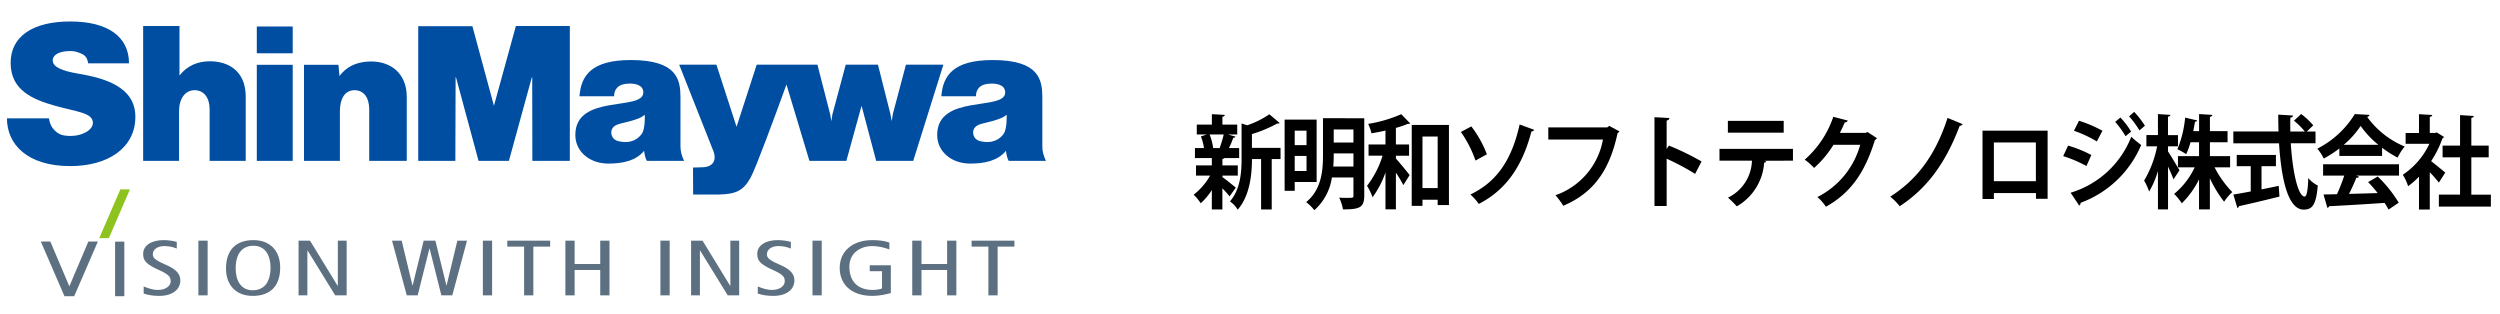
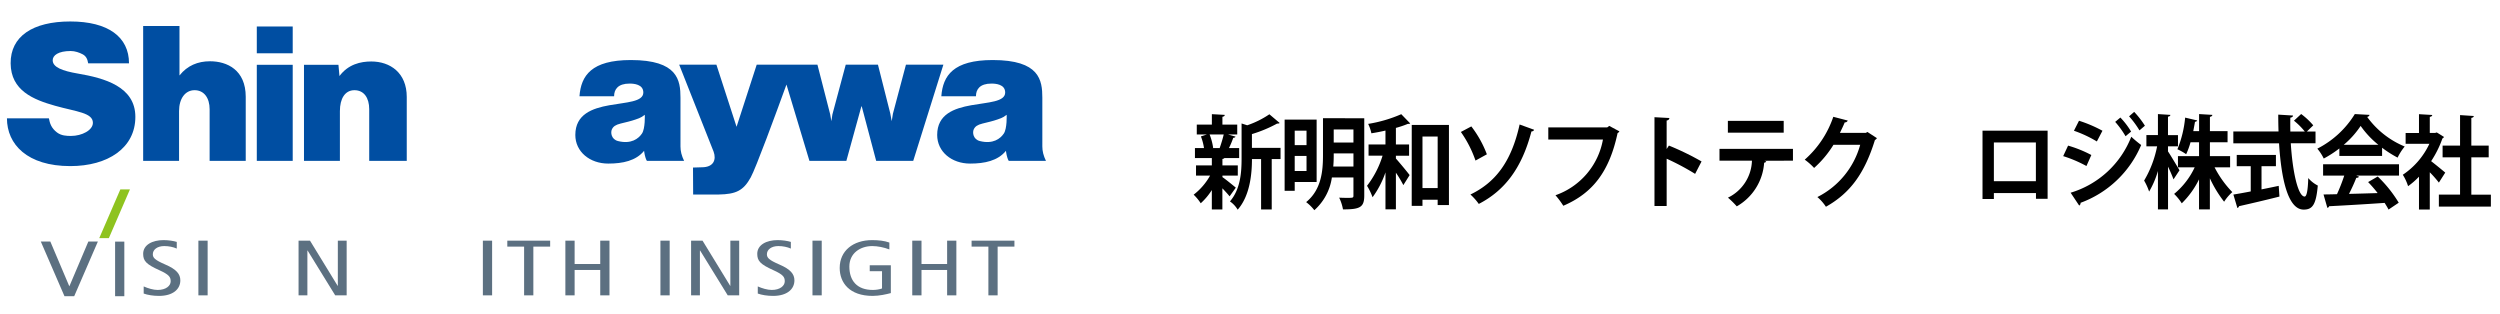
<svg xmlns="http://www.w3.org/2000/svg" xmlns:ns1="http://sodipodi.sourceforge.net/DTD/sodipodi-0.dtd" xmlns:ns2="http://www.inkscape.org/namespaces/inkscape" width="305.186" height="38.285" viewBox="0 0 305.186 38.285" version="1.1" id="svg37" ns1:docname="new_logo_soft3.svg" ns2:version="1.0.2-2 (e86c870879, 2021-01-15)">
  <defs id="defs41">
    <clipPath clipPathUnits="userSpaceOnUse" id="clipPath419">
      <path d="M 0,595.276 H 841.89 V 0 H 0 Z" id="path417" />
    </clipPath>
    <clipPath clipPathUnits="userSpaceOnUse" id="clipPath419-3">
      <path d="M 0,595.276 H 841.89 V 0 H 0 Z" id="path417-9" />
    </clipPath>
    <clipPath clipPathUnits="userSpaceOnUse" id="clipPath71">
      <path d="M 0,595.276 H 841.89 V 0 H 0 Z" id="path69" />
    </clipPath>
    <clipPath clipPathUnits="userSpaceOnUse" id="clipPath1251">
      <path d="M 0,595.276 H 841.89 V 0 H 0 Z" id="path1249" />
    </clipPath>
  </defs>
  <ns1:namedview pagecolor="#ffffff" bordercolor="#666666" borderopacity="1" objecttolerance="10" gridtolerance="10" guidetolerance="10" ns2:pageopacity="0" ns2:pageshadow="2" ns2:window-width="1920" ns2:window-height="986" id="namedview39" showgrid="false" ns2:zoom="4.2440064" ns2:cx="152.593" ns2:cy="50.437572" ns2:window-x="-11" ns2:window-y="-11" ns2:window-maximized="1" ns2:current-layer="logo_soft" ns2:document-rotation="0" />
  <g id="logo_soft" transform="translate(0 0)">
-     <rect id="長方形_927" data-name="長方形 927" width="166.268" height="20.795" transform="translate(138.918 10.843)" fill="none" />
    <g id="グループ_1244" data-name="グループ 1244" transform="matrix(0.979,0,0,0.979,145.718,13.654)">
      <g id="グループ_1243" data-name="グループ 1243">
        <path id="パス_430" data-name="パス 430" d="m 166.8,29.418 v 0.188 c 0.362,0.24 1.4,1.084 1.667,1.313 L 167.692,32 c -0.2,-0.252 -0.544,-0.631 -0.9,-1 v 2.635 h -1.315 v -2.42 a 7.88,7.88 0 0 1 -1.383,1.65 6.006,6.006 0 0 0 -0.884,-1.07 7.815,7.815 0 0 0 2.052,-2.383 h -1.757 v -1.265 h 1.973 v -0.92 h -2.107 v -1.248 h 1.129 a 6.589,6.589 0 0 0 -0.385,-1.45 l 0.735,-0.239 h -1.25 v -1.235 h 1.882 v -1.3 l 1.61,0.088 c -0.013,0.126 -0.091,0.2 -0.295,0.24 v 0.97 h 1.848 v 1.237 h -1.133 l 0.918,0.265 c -0.034,0.088 -0.125,0.139 -0.283,0.151 a 10.9,10.9 0 0 1 -0.533,1.273 h 1.271 v 1.248 h -1.837 a 0.366,0.366 0 0 1 -0.25,0.112 v 0.808 h 1.916 v 1.272 H 166.8 Z m -0.341,-3.452 a 16.176,16.176 0 0 0 0.5,-1.676 H 165.2 a 7.359,7.359 0 0 1 0.442,1.664 l -0.068,0.025 h 0.918 z m 7.586,-0.013 v 1.4 h -1.1 v 6.289 h -1.326 v -6.29 h -1.139 c 0,1.865 -0.25,4.574 -1.78,6.314 a 3.294,3.294 0 0 0 -0.964,-1.033 c 1.327,-1.539 1.451,-3.668 1.451,-5.369 v -4.349 l 0.7,0.227 a 11.4,11.4 0 0 0 2.766,-1.374 l 1.281,1.084 c -0.068,0.076 -0.182,0.076 -0.317,0.076 a 16.582,16.582 0 0 1 -3.141,1.311 v 1.714 h 3.562 z" transform="translate(-163.214,-21.466)" />
        <path id="パス_431" data-name="パス 431" d="m 178.544,30.213 h -2.732 v 1.1 h -1.258 v -8.877 h 3.991 v 7.777 z m -1.259,-6.4 h -1.474 v 1.8 h 1.474 z m -1.474,5.028 h 1.474 v -1.88 h -1.474 z m 8.673,-6.578 V 31.9 c 0,1.488 -0.555,1.729 -2.653,1.729 a 5.594,5.594 0 0 0 -0.476,-1.463 c 0.306,0.014 0.635,0.025 0.907,0.025 0.839,0 0.873,0 0.873,-0.3 v -2.246 h -2.688 a 6.73,6.73 0 0 1 -2.188,4.084 5.441,5.441 0 0 0 -1.021,-1.008 c 1.928,-1.576 2.1,-3.944 2.1,-5.873 V 22.26 Z m -3.808,4.386 c 0,0.491 0,1.008 -0.058,1.638 h 2.518 v -1.641 z m 2.459,-2.987 h -2.46 v 1.626 h 2.46 z" transform="translate(-163.214,-21.466)" />
        <path id="パス_432" data-name="パス 432" d="m 187.129,23.8 c -0.59,0.139 -1.19,0.252 -1.758,0.34 a 4.9,4.9 0 0 0 -0.4,-1.172 17.069,17.069 0 0 0 4.127,-1.21 l 1.11,1.146 c -0.058,0.063 -0.124,0.063 -0.294,0.063 a 12.315,12.315 0 0 1 -1.485,0.5 v 2.067 h 1.644 v 1.4 h -1.644 v 0.354 c 0.476,0.528 1.474,1.738 1.712,2.064 l -0.782,1.248 a 14.86,14.86 0 0 0 -0.93,-1.549 v 4.574 h -1.3 v -4.612 a 11.465,11.465 0 0 1 -1.61,3.1 7.447,7.447 0 0 0 -0.691,-1.426 11.652,11.652 0 0 0 1.938,-3.755 h -1.746 v -1.4 h 2.108 V 23.8 Z m 3.276,-0.706 h 4.638 v 9.995 h -1.407 v -0.668 h -1.894 v 0.77 H 190.4 Z m 1.338,7.877 h 1.894 v -6.43 h -1.894 z" transform="translate(-163.214,-21.466)" />
        <path id="パス_433" data-name="パス 433" d="m 197.834,23.281 a 13.442,13.442 0 0 1 1.938,3.479 l -1.417,0.781 a 14.069,14.069 0 0 0 -1.825,-3.567 z m 7.823,0.416 c -0.033,0.126 -0.137,0.2 -0.329,0.214 -1.2,4.6 -3.345,7.373 -6.563,9.037 a 7.027,7.027 0 0 0 -1.043,-1.174 c 3.05,-1.475 5.091,-3.994 6.134,-8.733 z" transform="translate(-163.214,-21.466)" />
        <path id="パス_434" data-name="パス 434" d="m 216.3,23.9 a 0.557,0.557 0 0 1 -0.228,0.214 c -1.01,4.728 -3.05,7.476 -6.769,9.063 a 10.545,10.545 0 0 0 -0.976,-1.313 9.038,9.038 0 0 0 5.919,-6.944 h -6.814 v -1.514 h 7.347 l 0.25,-0.189 z" transform="translate(-163.214,-21.466)" />
        <path id="パス_435" data-name="パス 435" d="m 225.74,29.2 a 31.1,31.1 0 0 0 -3.549,-1.891 v 5.9 h -1.519 V 22.134 l 1.857,0.1 c -0.011,0.151 -0.1,0.277 -0.34,0.315 V 26.1 l 0.283,-0.429 a 33.961,33.961 0 0 1 4.07,1.979 z" transform="translate(-163.214,-21.466)" />
        <path id="パス_436" data-name="パス 436" d="m 237.941,27.553 -3.561,0.014 0.228,0.074 a 0.274,0.274 0 0 1 -0.261,0.164 6.785,6.785 0 0 1 -3.413,5.445 10.772,10.772 0 0 0 -1.1,-1.084 5.3,5.3 0 0 0 2.992,-4.613 h -4.048 v -1.475 h 9.161 v 1.475 z m -1.156,-3.491 h -6.962 v -1.474 h 6.962 z" transform="translate(-163.214,-21.466)" />
        <path id="パス_437" data-name="パス 437" d="m 248.408,24.743 a 0.684,0.684 0 0 1 -0.249,0.24 c -1.28,4.121 -3.05,6.6 -6.11,8.318 a 5.644,5.644 0 0 0 -1.065,-1.211 10.348,10.348 0 0 0 5.34,-6.516 h -3.333 a 12.871,12.871 0 0 1 -2.415,2.887 7.549,7.549 0 0 0 -1.168,-1.033 12.406,12.406 0 0 0 3.562,-5.344 l 1.8,0.466 a 0.357,0.357 0 0 1 -0.374,0.227 c -0.182,0.454 -0.408,0.9 -0.6,1.311 h 3.23 l 0.2,-0.113 z" transform="translate(-163.214,-21.466)" />
-         <path id="パス_438" data-name="パス 438" d="m 259.1,23 a 0.442,0.442 0 0 1 -0.374,0.214 c -1.882,5 -4.331,7.953 -7.472,10.019 a 8.309,8.309 0 0 0 -1.18,-1.195 c 2.972,-1.893 5.5,-4.728 7.144,-9.819 z" transform="translate(-163.214,-21.466)" />
        <path id="パス_439" data-name="パス 439" d="m 269.693,23.81 v 8.5 h -1.451 v -0.719 h -5.249 v 0.744 h -1.417 V 23.81 Z m -1.462,6.3 v -4.825 h -5.238 v 4.827 z" transform="translate(-163.214,-21.466)" />
        <path id="パス_440" data-name="パス 440" d="m 272.246,25.676 a 15.172,15.172 0 0 1 2.9,1.172 l -0.611,1.373 a 15.886,15.886 0 0 0 -2.9,-1.234 z m 0.317,5.873 a 11.733,11.733 0 0 0 7.563,-6.982 13.837,13.837 0 0 0 1.234,1.033 13.083,13.083 0 0 1 -7.562,7.209 0.324,0.324 0 0 1 -0.17,0.34 z m 1.044,-8.974 a 16.429,16.429 0 0 1 2.925,1.248 l -0.7,1.336 a 14.817,14.817 0 0 0 -2.856,-1.336 z m 5.158,-0.4 a 9.592,9.592 0 0 1 1.338,1.752 l -0.691,0.58 a 11.072,11.072 0 0 0 -1.293,-1.79 z m 1.723,-0.706 a 11.363,11.363 0 0 1 1.338,1.727 l -0.68,0.58 a 11.573,11.573 0 0 0 -1.293,-1.752 z" transform="translate(-163.214,-21.466)" />
        <path id="パス_441" data-name="パス 441" d="m 284.709,26.407 c 0.316,0.467 1.225,1.991 1.429,2.346 l -0.748,1.133 c -0.147,-0.416 -0.408,-1.021 -0.681,-1.588 v 5.332 h -1.259 v -4.791 a 11.2,11.2 0 0 1 -1.1,2.57 7.311,7.311 0 0 0 -0.623,-1.373 13.333,13.333 0 0 0 1.621,-4.272 h -1.338 v -1.4 h 1.439 v -2.62 l 1.554,0.1 c -0.013,0.114 -0.092,0.189 -0.3,0.227 v 2.294 h 1.246 v 1.4 h -1.246 v 0.642 z m 7.732,1.978 h -1.928 a 12.825,12.825 0 0 0 2.211,3.088 5.614,5.614 0 0 0 -1.021,1.2 14.88,14.88 0 0 1 -1.778,-2.924 v 3.881 h -1.351 v -3.745 a 10.847,10.847 0 0 1 -2.153,2.986 6.441,6.441 0 0 0 -0.952,-1.172 9.477,9.477 0 0 0 2.563,-3.314 h -2.086 v -1.4 h 2.63 V 25.26 h -1.064 a 9.109,9.109 0 0 1 -0.544,1.487 6.955,6.955 0 0 0 -1.089,-0.617 13.707,13.707 0 0 0 0.964,-3.946 l 1.5,0.353 a 0.272,0.272 0 0 1 -0.271,0.164 c -0.057,0.34 -0.137,0.743 -0.216,1.172 h 0.726 v -2.13 l 1.655,0.1 c -0.012,0.126 -0.1,0.2 -0.306,0.252 v 1.777 h 2.2 v 1.386 h -2.2 v 1.727 h 2.517 v 1.4 z" transform="translate(-163.214,-21.466)" />
        <path id="パス_442" data-name="パス 442" d="m 303.1,25.386 h -3.084 c 0.216,3.541 0.9,6.628 1.724,6.642 0.249,0 0.408,-0.7 0.453,-2.307 a 3.857,3.857 0 0 0 1.19,0.934 c -0.216,2.434 -0.682,3 -1.77,3 -1.962,-0.012 -2.789,-3.855 -3.062,-8.267 h -5.7 v -1.476 h 5.635 c -0.022,-0.706 -0.034,-1.412 -0.034,-2.1 l 1.838,0.113 c 0,0.139 -0.1,0.227 -0.329,0.265 -0.013,0.58 -0.013,1.147 0,1.727 h 1.8 a 8.614,8.614 0 0 0 -1.351,-1.349 l 0.9,-0.832 a 9.029,9.029 0 0 1 1.508,1.412 l -0.793,0.769 h 1.075 v 1.474 z m -6.734,2.861 v 2.887 c 0.7,-0.141 1.439,-0.291 2.144,-0.441 l 0.091,1.336 c -1.837,0.467 -3.8,0.92 -5.045,1.2 a 0.284,0.284 0 0 1 -0.2,0.227 l -0.5,-1.676 c 0.59,-0.1 1.338,-0.227 2.165,-0.391 v -3.142 h -1.746 v -1.412 h 4.887 v 1.412 h -1.793 z" transform="translate(-163.214,-21.466)" />
        <path id="パス_443" data-name="パス 443" d="m 306.073,26.961 v -0.933 a 13.728,13.728 0 0 1 -1.948,1.261 5.726,5.726 0 0 0 -0.8,-1.234 11.72,11.72 0 0 0 4.675,-4.312 l 1.837,0.1 a 0.349,0.349 0 0 1 -0.3,0.252 10.912,10.912 0 0 0 4.683,3.693 6.759,6.759 0 0 0 -0.885,1.386 13.722,13.722 0 0 1 -1.935,-1.234 v 1.021 z m -2.029,2.457 v -1.412 h 9.467 v 1.412 h -5.328 l 0.34,0.127 c -0.045,0.1 -0.158,0.15 -0.34,0.15 -0.238,0.617 -0.567,1.336 -0.907,2 1.122,-0.025 2.347,-0.063 3.571,-0.1 a 16.547,16.547 0 0 0 -1.19,-1.373 l 1.2,-0.693 a 15.923,15.923 0 0 1 2.618,3.266 l -1.271,0.855 c -0.125,-0.252 -0.3,-0.529 -0.486,-0.832 -2.563,0.178 -5.192,0.328 -6.927,0.416 a 0.25,0.25 0 0 1 -0.217,0.2 l -0.477,-1.664 c 0.477,-0.012 1.044,-0.012 1.679,-0.037 a 22.51,22.51 0 0 0 0.906,-2.318 z m 6.893,-3.843 a 11.368,11.368 0 0 1 -2.211,-2.357 10.987,10.987 0 0 1 -2.108,2.357 z" transform="translate(-163.214,-21.466)" />
        <path id="パス_444" data-name="パス 444" d="m 319.114,24.592 a 0.332,0.332 0 0 1 -0.191,0.189 12.914,12.914 0 0 1 -1.406,2.835 c 0.556,0.43 1.5,1.2 1.758,1.426 l -0.794,1.246 A 13.934,13.934 0 0 0 317.347,29 v 4.65 H 316 v -4.1 a 9.27,9.27 0 0 1 -1.359,1.184 6.041,6.041 0 0 0 -0.658,-1.424 9.437,9.437 0 0 0 3.312,-3.856 h -2.96 V 24.1 H 316 v -2.344 l 1.654,0.1 c -0.012,0.126 -0.1,0.2 -0.307,0.239 v 2 h 0.669 l 0.2,-0.063 z m 3.413,7.2 h 2.438 v 1.486 h -6.485 v -1.49 h 2.642 v -4.65 h -2.177 v -1.461 h 2.177 V 21.87 l 1.713,0.113 c -0.012,0.126 -0.1,0.2 -0.307,0.24 v 3.453 h 2.165 v 1.461 h -2.165 v 4.651 z" transform="translate(-163.214,-21.466)" />
      </g>
    </g>
    <g id="g1239" transform="matrix(0.252,0,0,-0.252,7.871,36.16)">
      <path d="m 0,0 -11.472,26.495 h 4.615 L 2.319,4.861 h 0.073 l 9.176,21.634 h 4.616 L 4.711,0 Z" style="fill:#5c7081;fill-opacity:1;fill-rule:nonzero;stroke:none" id="path1241" />
    </g>
    <path d="m 14.051,29.495 h 1.126 v 6.665 h -1.126 z" style="fill:#5c7081;fill-opacity:1;fill-rule:nonzero;stroke:none;stroke-width:0.252" id="path1243" />
    <g id="g1245" transform="matrix(0.252,0,0,-0.252,-39.821,97.499)">
      <g id="g1247" clip-path="url(#clipPath1251)">
        <g id="g1253" transform="translate(243.647,266.486)">
          <path d="m 0,0 c -1.679,0.759 -3.866,1.215 -6.054,1.215 -3.357,0 -5.545,-1.708 -5.545,-3.948 0,-1.708 0.916,-2.771 6.003,-4.973 5.494,-2.353 7.325,-4.669 7.325,-7.705 0,-4.214 -3.509,-7.516 -10.326,-7.516 -2.849,0 -5.545,0.455 -7.427,1.139 v 3.454 c 2.035,-0.911 4.68,-1.709 6.766,-1.709 4.018,0 6.308,2.013 6.308,4.176 0,2.05 -0.713,3.226 -5.494,5.39 -6.41,2.885 -7.834,4.517 -7.834,7.934 0,4.364 4.476,6.643 9.868,6.643 2.341,0 4.833,-0.38 6.41,-0.873 z" style="fill:#5c7081;fill-opacity:1;fill-rule:nonzero;stroke:none" id="path1255" />
        </g>
        <path d="m 254.124,270.32 h 4.477 v -26.495 h -4.477 z" style="fill:#5c7081;fill-opacity:1;fill-rule:nonzero;stroke:none" id="path1257" />
        <g id="g1259" transform="translate(280.422,246.291)">
-           <path d="m 0,0 c 4.68,0 8.648,2.885 8.648,11.046 0,5.352 -2.238,10.515 -8.241,10.515 -4.68,0 -8.648,-2.885 -8.648,-11.046 C -8.241,5.162 -6.002,0 0,0 m 0.407,24.294 c 7.885,0 12.921,-5.049 12.921,-13.248 C 13.328,1.898 8.394,-2.732 0,-2.732 c -7.885,0 -12.921,5.047 -12.921,13.247 0,9.147 4.935,13.779 13.328,13.779" style="fill:#5c7081;fill-opacity:1;fill-rule:nonzero;stroke:none" id="path1261" />
-         </g>
+           </g>
        <g id="g1263" transform="translate(302.651,270.32)">
          <path d="m 0,0 h 5.544 l 13.379,-21.864 h 0.102 V 0 h 4.273 V -26.495 H 17.753 L 4.375,-4.783 H 4.273 V -26.495 H 0 Z" style="fill:#5c7081;fill-opacity:1;fill-rule:nonzero;stroke:none" id="path1265" />
        </g>
        <g id="g1267" transform="translate(368.927,270.32)">
-           <path d="M 0,0 5.339,-21.67 H 5.441 L 10.648,0 h 4.681 L 8.188,-26.495 H 2.897 l -5.695,22.699 h -0.08 l -5.696,-22.699 h -5.29 L -21.004,0 h 4.68 l 5.207,-21.67 h 0.102 L -5.676,0 Z" style="fill:#5c7081;fill-opacity:1;fill-rule:nonzero;stroke:none" id="path1269" />
-         </g>
+           </g>
        <path d="m 391.934,270.32 h 4.477 v -26.495 h -4.477 z" style="fill:#5c7081;fill-opacity:1;fill-rule:nonzero;stroke:none" id="path1271" />
        <g id="g1273" transform="translate(411.911,267.434)">
          <path d="M 0,0 H -8.139 V 2.886 H 12.616 V 0 H 4.477 V -23.609 H 0 Z" style="fill:#5c7081;fill-opacity:1;fill-rule:nonzero;stroke:none" id="path1275" />
        </g>
        <g id="g1277" transform="translate(431.9,270.32)">
          <path d="M 0,0 H 4.478 V -11.312 H 16.89 V 0 h 4.476 V -26.495 H 16.89 v 12.298 H 4.478 V -26.495 H 0 Z" style="fill:#5c7081;fill-opacity:1;fill-rule:nonzero;stroke:none" id="path1279" />
        </g>
        <path d="m 477.946,270.32 h 4.477 v -26.495 h -4.477 z" style="fill:#5c7081;fill-opacity:1;fill-rule:nonzero;stroke:none" id="path1281" />
        <g id="g1283" transform="translate(492.799,270.32)">
          <path d="m 0,0 h 5.546 l 13.378,-21.864 h 0.101 V 0 h 4.274 V -26.495 H 17.754 L 4.376,-4.783 H 4.273 V -26.495 H 0 Z" style="fill:#5c7081;fill-opacity:1;fill-rule:nonzero;stroke:none" id="path1285" />
        </g>
        <g id="g1287" transform="translate(541.125,266.486)">
          <path d="m 0,0 c -1.68,0.759 -3.866,1.215 -6.055,1.215 -3.356,0 -5.544,-1.708 -5.544,-3.948 0,-1.708 0.915,-2.771 6.002,-4.973 5.494,-2.353 7.326,-4.669 7.326,-7.705 0,-4.214 -3.51,-7.516 -10.327,-7.516 -2.848,0 -5.545,0.455 -7.426,1.139 v 3.454 c 2.034,-0.911 4.679,-1.709 6.765,-1.709 4.019,0 6.308,2.013 6.308,4.176 0,2.05 -0.712,3.226 -5.493,5.39 -6.41,2.885 -7.834,4.517 -7.834,7.934 0,4.364 4.475,6.643 9.868,6.643 2.34,0 4.833,-0.38 6.41,-0.873 z" style="fill:#5c7081;fill-opacity:1;fill-rule:nonzero;stroke:none" id="path1289" />
        </g>
        <path d="m 551.602,270.32 h 4.477 v -26.495 h -4.477 z" style="fill:#5c7081;fill-opacity:1;fill-rule:nonzero;stroke:none" id="path1291" />
        <g id="g1293" transform="translate(589.563,244.925)">
          <path d="m 0,0 c -2.086,-0.569 -5.647,-1.366 -8.801,-1.366 -11.242,0 -15.973,6.377 -15.973,13.551 0,8.275 6.461,13.475 15.718,13.475 3.053,0 5.902,-0.304 8.343,-1.177 v -3.34 c -2.695,1.025 -5.697,1.632 -8.292,1.632 -5.799,0 -11.089,-3.454 -11.089,-9.907 0,-6.833 3.662,-11.35 11.395,-11.35 1.425,0 3.255,0.266 4.426,0.721 v 8.351 h -5.953 v 2.886 H 0 Z" style="fill:#5c7081;fill-opacity:1;fill-rule:nonzero;stroke:none" id="path1295" />
        </g>
        <g id="g1297" transform="translate(599.938,270.32)">
          <path d="M 0,0 H 4.477 V -11.312 H 16.89 V 0 h 4.476 V -26.495 H 16.89 v 12.298 H 4.477 V -26.495 H 0 Z" style="fill:#5c7081;fill-opacity:1;fill-rule:nonzero;stroke:none" id="path1299" />
        </g>
        <g id="g1301" transform="translate(636.818,267.434)">
          <path d="M 0,0 H -8.14 V 2.886 H 12.615 V 0 H 4.477 V -23.609 H 0 Z" style="fill:#5c7081;fill-opacity:1;fill-rule:nonzero;stroke:none" id="path1303" />
        </g>
        <g id="g1305" transform="translate(216.319,295.16)">
          <path d="m 0,0 -10.224,-23.626 h 4.651 L 4.651,0 Z" style="fill:#8ec31f;fill-opacity:1;fill-rule:nonzero;stroke:none" id="path1307" />
        </g>
        <g id="g1309" transform="translate(195.767,351.257)">
          <path d="m 0,0 c -7.57,1.292 -12.223,3.08 -12.223,6.459 0,2.349 2.683,4.473 8.744,4.473 2.078,0 4.229,-0.777 5.765,-1.591 1.535,-0.812 2.32,-2.114 2.683,-4.372 h 19.775 c 0,12.819 -10.165,20.272 -28.42,20.272 -18.285,0 -29.016,-7.255 -28.917,-20.272 0.098,-13.217 11.023,-17.603 21.563,-20.57 10.235,-2.882 18.284,-3.318 18.284,-8.248 0,-3.579 -5.303,-6.359 -10.632,-6.359 -2.079,0 -4.671,0.099 -6.758,1.688 -2.829,2.157 -3.479,4.509 -3.931,6.857 h -20.315 c 0,-12.62 9.838,-23.153 30.706,-23.153 18.185,0 31.5,8.764 31.5,23.849 C 27.824,-6.283 12.819,-2.186 0,0" style="fill:#004ea2;fill-opacity:1;fill-rule:nonzero;stroke:none" id="path1311" />
        </g>
        <g id="g1313" transform="translate(259.763,357.22)">
          <path d="m 0,0 c -5.923,0 -11.005,-2.088 -14.799,-6.875 v 23.964 h -17.597 v -65.337 h 17.391 v 24.119 c 0,6.051 2.981,10.118 7.523,10.118 4.6,0 7.283,-3.777 7.283,-9.215 v -25.022 h 17.49 v 31.056 C 17.291,-4.182 8.248,0 0,0" style="fill:#004ea2;fill-opacity:1;fill-rule:nonzero;stroke:none" id="path1315" />
        </g>
        <path d="m 282.419,308.972 h 17.398 v 46.539 h -17.398 z" style="fill:#004ea2;fill-opacity:1;fill-rule:nonzero;stroke:none" id="path1317" />
        <path d="m 282.419,361.086 h 17.398 v 12.981 h -17.398 z" style="fill:#004ea2;fill-opacity:1;fill-rule:nonzero;stroke:none" id="path1319" />
        <g id="g1321" transform="translate(337.869,357.12)">
          <path d="m 0,0 c -5.167,0 -11.158,-1.365 -15.403,-7.056 l -0.496,5.448 h -16.694 v -46.54 h 17.398 v 24.119 c 0,6.051 2.475,10.116 7.047,10.116 4.669,0 7.155,-3.774 7.155,-9.213 v -25.022 h 18.185 v 30.957 C 17.192,-5.465 9.143,0 0,0" style="fill:#004ea2;fill-opacity:1;fill-rule:nonzero;stroke:none" id="path1323" />
        </g>
        <g id="g1325" transform="translate(397.293,335.656)">
-           <path d="m 0,0 -10.434,38.554 h -26.234 v -65.238 h 17.985 l 0.119,40.497 h 0.18 L -7.453,-26.684 H 7.253 l 11.112,40.497 h 0.18 l 0.069,-40.497 H 36.767 V 38.652 H 10.633 Z" style="fill:#004ea2;fill-opacity:1;fill-rule:nonzero;stroke:none" id="path1327" />
-         </g>
+           </g>
        <g id="g1329" transform="translate(524.589,355.58)">
          <path d="M 0,0 -9.764,-30.11 -19.526,0 h -18.037 l 16.695,-42.184 c 1.342,-3.726 0.132,-7.527 -5.739,-7.527 -1.265,0 -2.604,-0.132 -4.257,-0.132 l 0.072,-13.06 c 1.744,0 8.953,-0.061 12.383,0 8.346,0.149 11.937,1.827 15.502,8.274 2.508,4.534 12.079,30.568 17.318,44.999 l 11.128,-36.978 h 17.887 l 7.273,26.386 h 0.18 l 6.99,-26.386 H 75.82 L 90.428,0 H 72.293 L 65.982,-23.75 65.4,-27.377 64.69,-23.601 58.729,0 H 43.128 l -6.46,-24.098 -0.497,-3.279 -0.597,3.378 L 29.414,0 Z" style="fill:#004ea2;fill-opacity:1;fill-rule:nonzero;stroke:none" id="path1331" />
        </g>
        <g id="g1333" transform="translate(468.99,322.192)">
          <path d="m 0,0 c -1.689,-2.484 -5.217,-5.217 -11.576,-3.627 -3.31,0.827 -3.677,4.173 -2.982,5.664 0.649,1.39 1.736,2.198 4.273,2.832 2.584,0.646 4.919,1.143 7.304,1.987 C 0.221,7.99 -0.189,8.099 1.392,9.092 1.392,9.092 1.653,2.433 0,0 m 18.668,17.366 c 0,8.495 -1.303,18.259 -24.034,18.259 -19.079,0 -24.148,-7.528 -24.893,-17.544 h 16.769 c 0,3.383 1.937,6.14 7.497,6.14 1.986,0 6.663,-0.298 6.663,-4.323 0,-9.166 -32.941,-0.447 -32.941,-20.568 0,-8.124 7.006,-13.864 15.949,-13.864 7.046,0 13.415,1.342 17.365,6.186 0,0 0.16,-1.658 0.671,-3.279 0.446,-1.416 0.721,-1.593 0.721,-1.593 h 17.986 c -1.225,2.53 -1.753,4.723 -1.753,6.957 z" style="fill:#004ea2;fill-opacity:1;fill-rule:nonzero;stroke:none" id="path1335" />
        </g>
        <g id="g1337" transform="translate(644.282,322.192)">
          <path d="m 0,0 c -1.689,-2.484 -5.217,-5.217 -11.576,-3.627 -3.31,0.827 -3.677,4.173 -2.982,5.664 0.649,1.39 1.736,2.198 4.273,2.832 2.584,0.646 4.919,1.143 7.304,1.987 C 0.221,7.99 -0.189,8.099 1.392,9.092 1.392,9.092 1.653,2.433 0,0 m 18.668,17.366 c 0,8.495 -1.303,18.259 -24.034,18.259 -19.079,0 -24.148,-7.528 -24.893,-17.544 h 16.769 c 0,3.383 1.937,6.14 7.497,6.14 1.986,0 6.663,-0.298 6.663,-4.323 0,-9.166 -32.941,-0.447 -32.941,-20.568 0,-8.124 7.006,-13.864 15.949,-13.864 7.046,0 13.415,1.342 17.365,6.186 0,0 0.16,-1.658 0.67,-3.279 0.447,-1.416 0.722,-1.593 0.722,-1.593 h 17.986 c -1.225,2.53 -1.753,4.723 -1.753,6.957 z" style="fill:#004ea2;fill-opacity:1;fill-rule:nonzero;stroke:none" id="path1339" />
        </g>
      </g>
    </g>
  </g>
</svg>